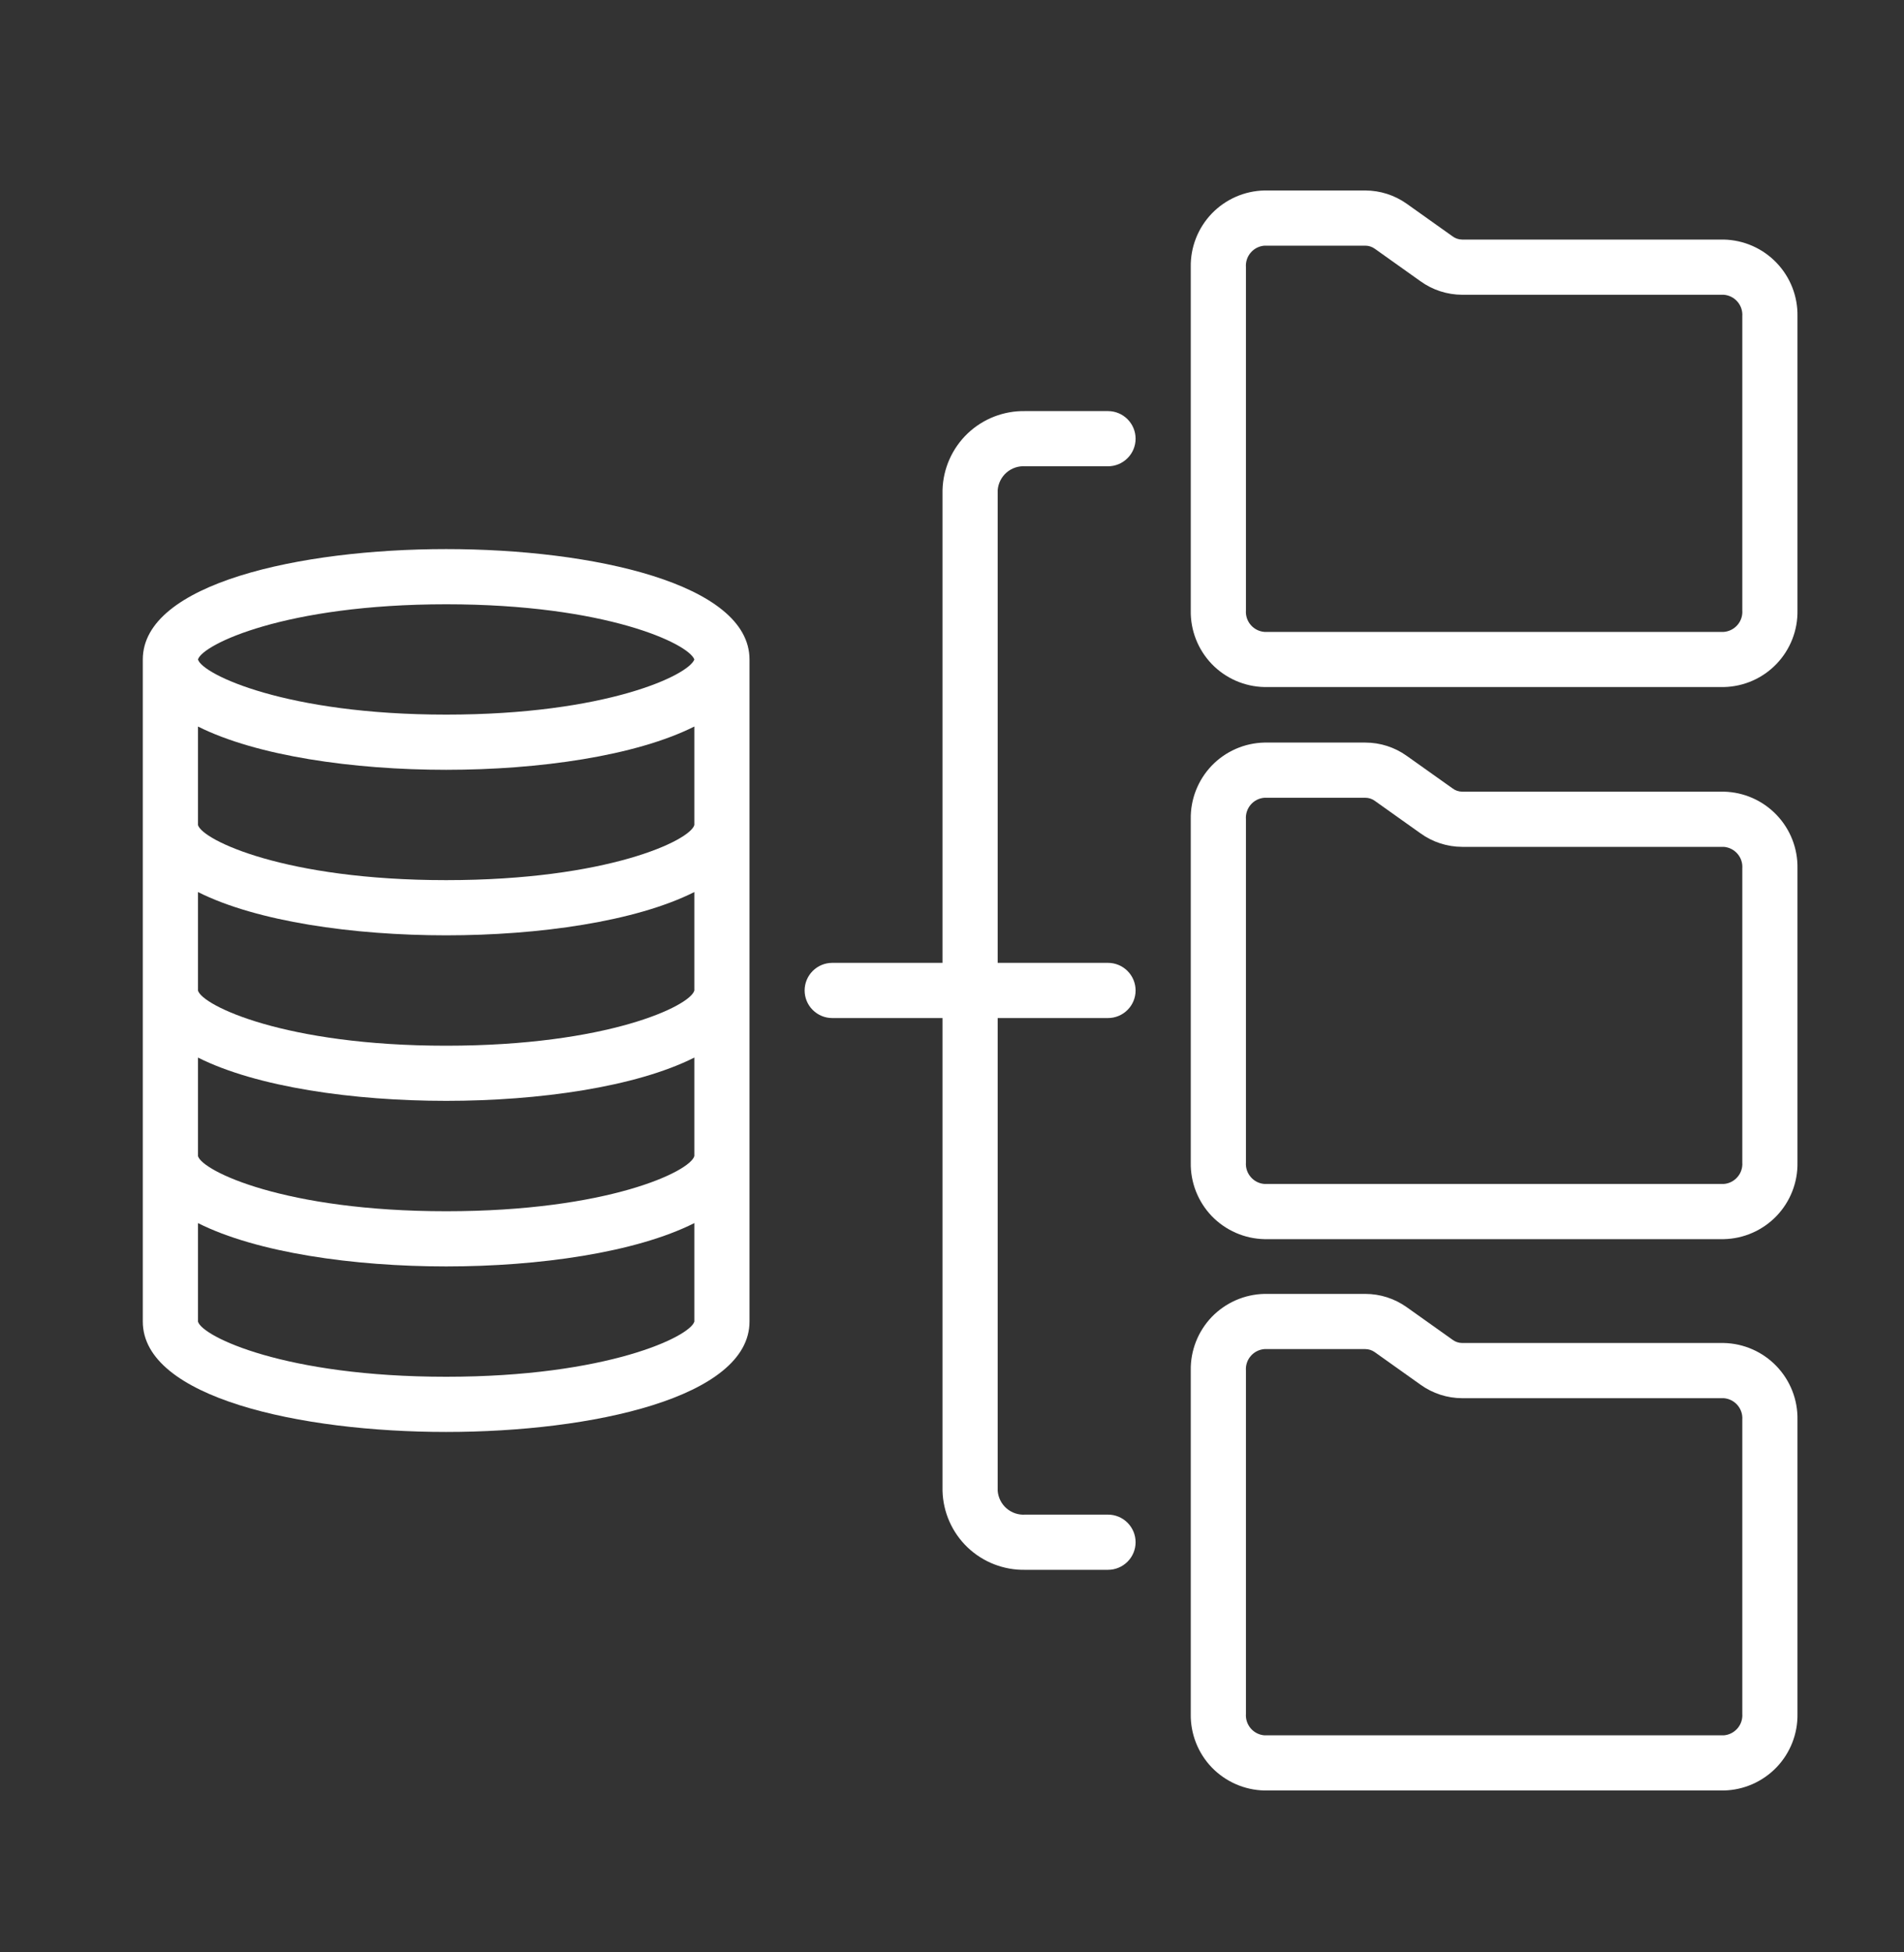
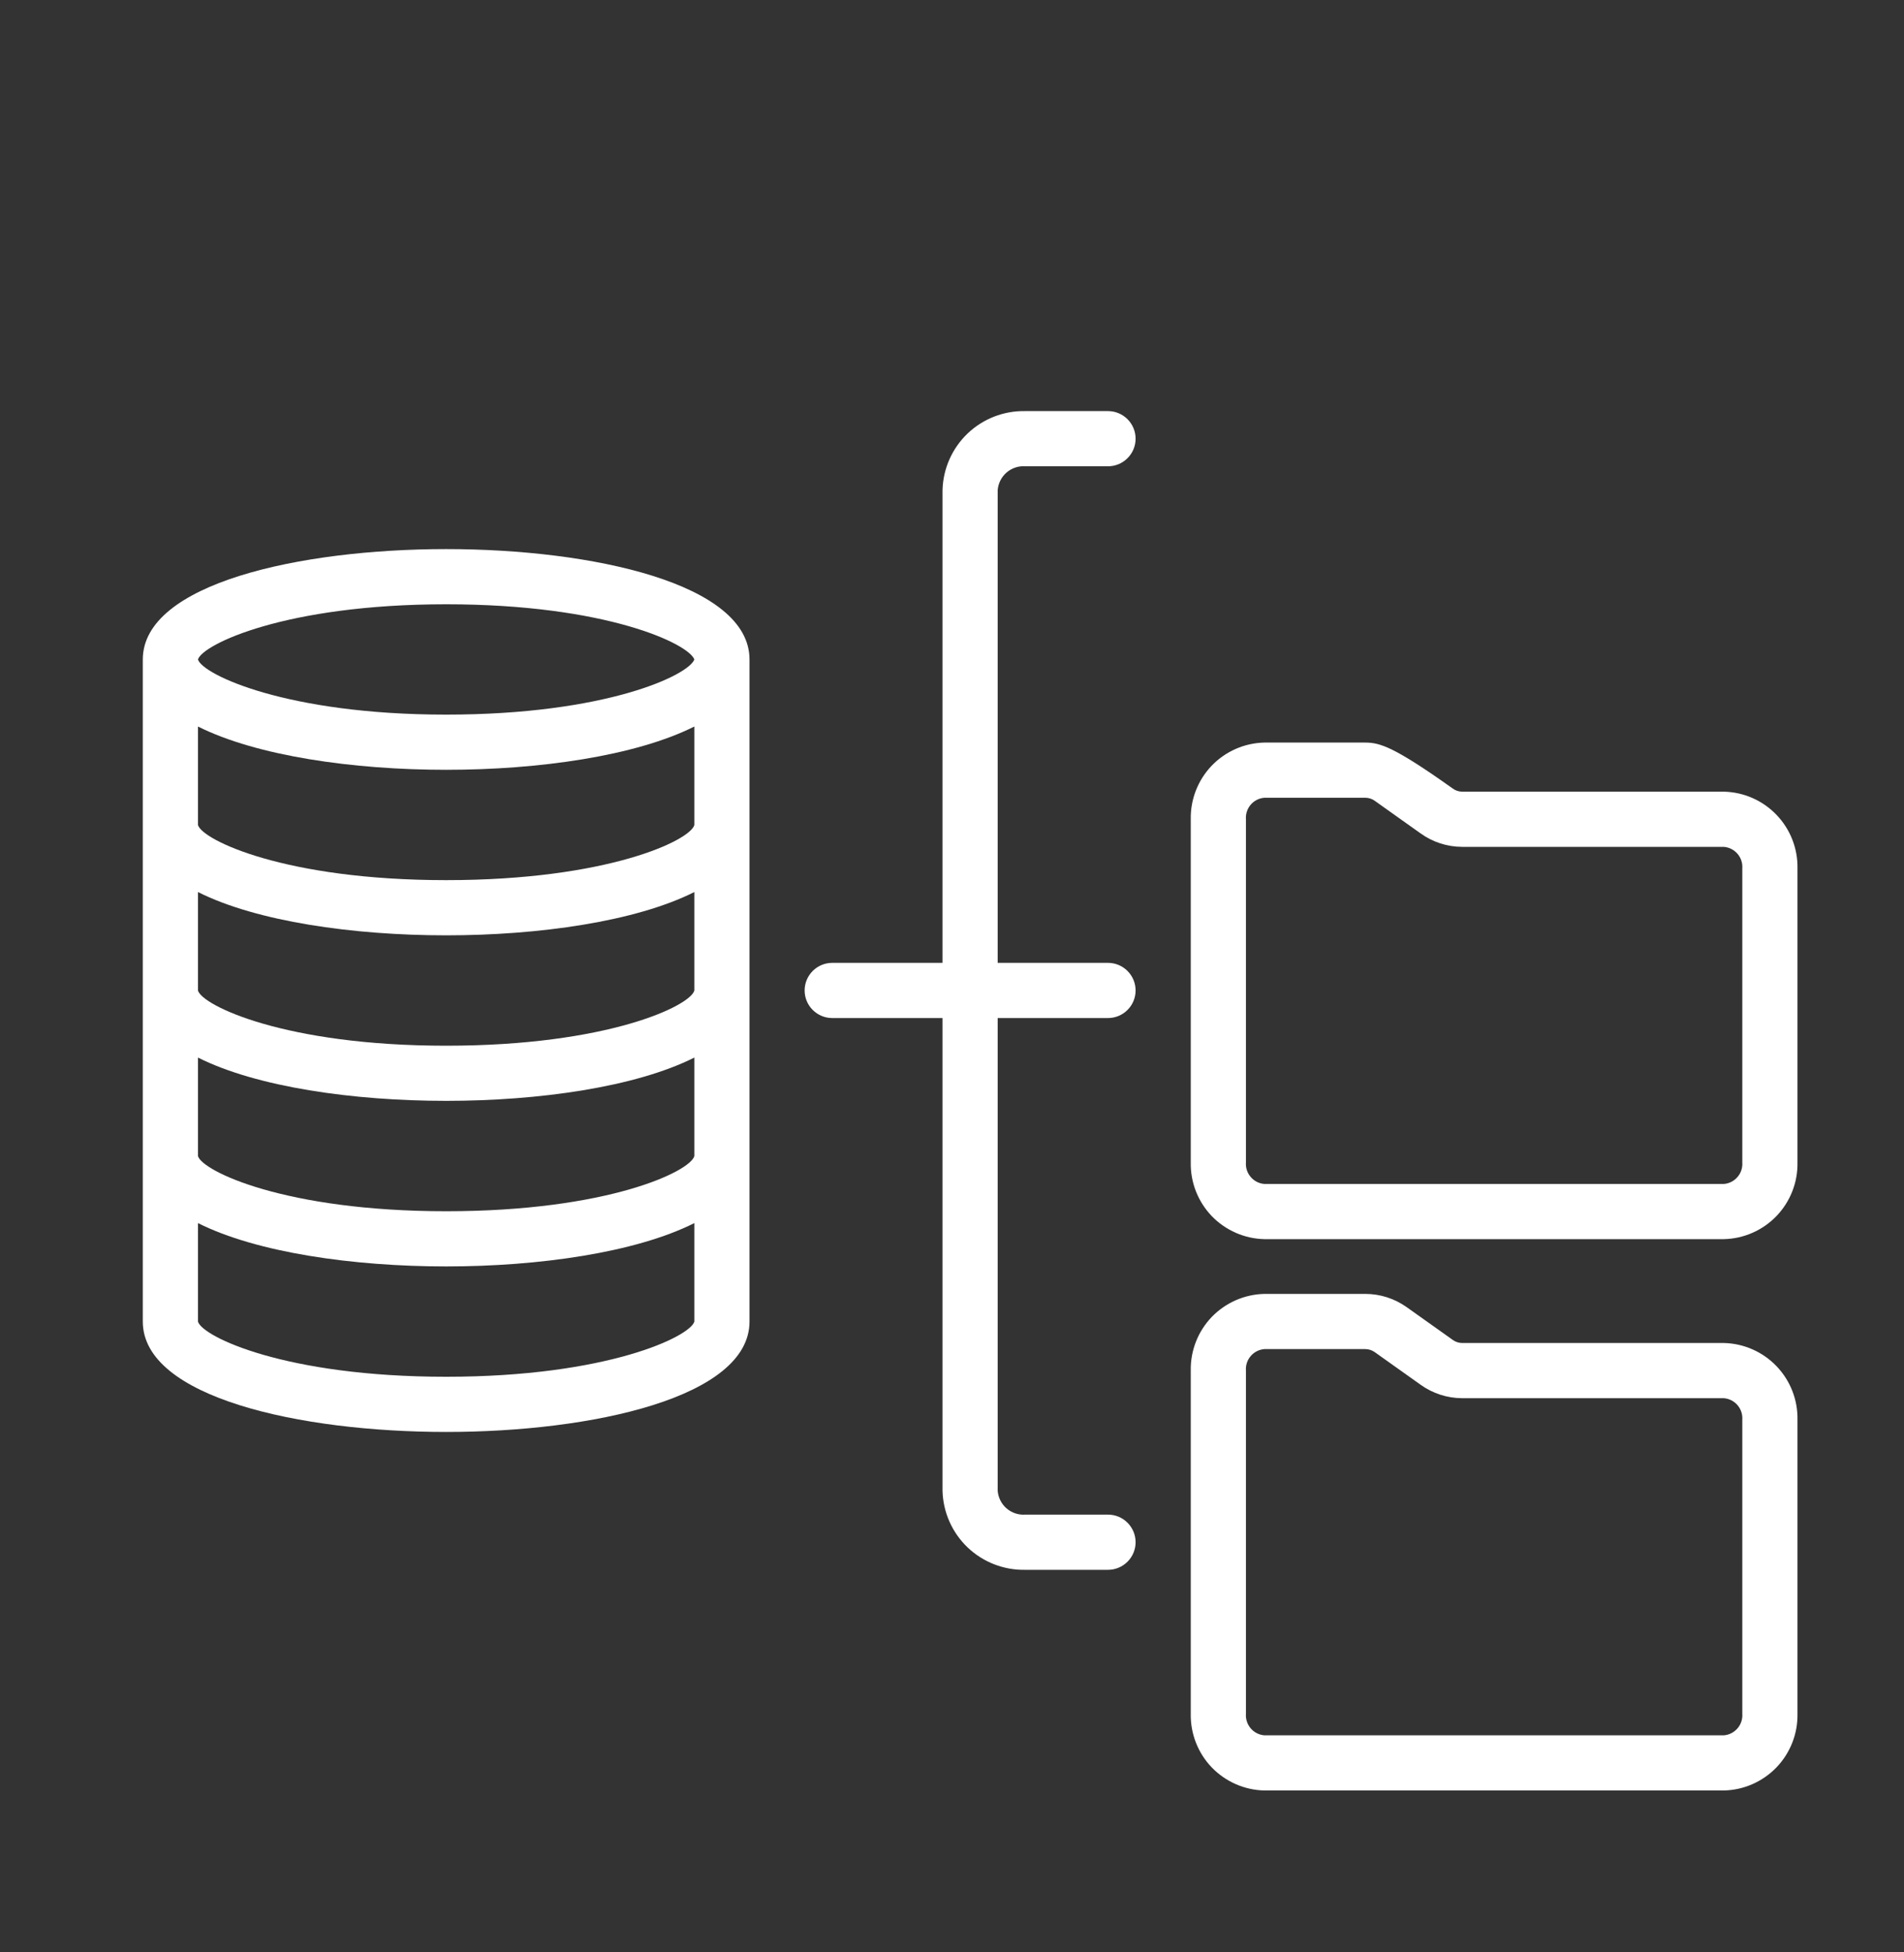
<svg xmlns="http://www.w3.org/2000/svg" width="40" height="41" viewBox="0 0 40 41" fill="none">
  <rect x="0" y="0" width="40" height="41" fill="#333333" stroke="none" />
  <path d="M9.373 11.531C6.302 11.531 3 12.255 3 13.849V27.753C3 29.346 6.302 30.071 9.373 30.071C12.444 30.071 15.746 29.346 15.746 27.753V13.849C15.746 12.255 12.444 11.531 9.373 11.531ZM9.373 12.69C12.733 12.69 14.466 13.518 14.587 13.849C14.466 14.179 12.733 15.007 9.373 15.007C6.013 15.007 4.251 14.162 4.159 13.849C4.251 13.536 5.989 12.69 9.373 12.69ZM4.159 15.257C5.393 15.876 7.426 16.166 9.373 16.166C11.319 16.166 13.353 15.876 14.587 15.257V17.325C14.5 17.649 12.762 18.483 9.373 18.483C5.984 18.483 4.246 17.638 4.159 17.325V15.257ZM4.159 18.733C5.393 19.353 7.426 19.642 9.373 19.642C11.319 19.642 13.353 19.353 14.587 18.733V20.801C14.5 21.125 12.762 21.96 9.373 21.96C5.984 21.96 4.246 21.114 4.159 20.801V18.733ZM4.159 22.209C5.393 22.829 7.426 23.118 9.373 23.118C11.319 23.118 13.353 22.829 14.587 22.209V24.277C14.5 24.602 12.762 25.436 9.373 25.436C5.984 25.436 4.246 24.59 4.159 24.277V22.209ZM9.373 28.912C5.984 28.912 4.246 28.066 4.159 27.753V25.685C5.393 26.305 7.426 26.595 9.373 26.595C11.319 26.595 13.353 26.305 14.587 25.685V27.753C14.5 28.066 12.762 28.912 9.373 28.912Z" fill="white" />
-   <path d="M36.215 5.031H30.717C30.643 5.03 30.572 5.006 30.514 4.962L29.552 4.278C29.298 4.098 28.995 4.001 28.683 4H26.563C26.144 4.009 25.747 4.184 25.456 4.486C25.167 4.788 25.008 5.192 25.016 5.611V12.818C25.008 13.236 25.167 13.641 25.456 13.943C25.747 14.245 26.144 14.419 26.563 14.428H36.215C36.633 14.419 37.031 14.245 37.321 13.943C37.611 13.641 37.77 13.236 37.762 12.818V6.642C37.77 6.223 37.611 5.819 37.321 5.517C37.031 5.215 36.633 5.04 36.215 5.031ZM36.603 12.818C36.611 12.929 36.575 13.039 36.502 13.124C36.429 13.208 36.326 13.261 36.215 13.27H26.563C26.451 13.261 26.348 13.208 26.276 13.124C26.203 13.039 26.167 12.929 26.175 12.818V5.611C26.167 5.499 26.203 5.389 26.276 5.305C26.348 5.22 26.451 5.168 26.563 5.159H28.683C28.754 5.159 28.823 5.182 28.88 5.222L29.842 5.906C30.097 6.09 30.403 6.189 30.717 6.19H36.215C36.326 6.199 36.429 6.251 36.502 6.336C36.575 6.421 36.611 6.531 36.603 6.642V12.818Z" fill="white" />
-   <path d="M36.215 16.625H30.717C30.643 16.624 30.572 16.6 30.514 16.555L29.552 15.872C29.298 15.691 28.995 15.594 28.683 15.594H26.563C26.144 15.603 25.747 15.777 25.456 16.079C25.167 16.381 25.008 16.786 25.016 17.204V24.412C25.008 24.83 25.167 25.235 25.456 25.537C25.747 25.838 26.144 26.013 26.563 26.022H36.215C36.633 26.013 37.031 25.838 37.321 25.537C37.611 25.235 37.77 24.83 37.762 24.412V18.236C37.77 17.817 37.611 17.413 37.321 17.111C37.031 16.809 36.633 16.634 36.215 16.625ZM36.603 24.412C36.611 24.523 36.575 24.633 36.502 24.717C36.429 24.802 36.326 24.855 36.215 24.863H26.563C26.451 24.855 26.348 24.802 26.276 24.717C26.203 24.633 26.167 24.523 26.175 24.412V17.204C26.167 17.093 26.203 16.983 26.276 16.898C26.348 16.814 26.451 16.761 26.563 16.753H28.683C28.754 16.753 28.823 16.775 28.88 16.816L29.842 17.5C30.097 17.684 30.403 17.783 30.717 17.784H36.215C36.326 17.793 36.429 17.845 36.502 17.93C36.575 18.014 36.611 18.124 36.603 18.236V24.412Z" fill="white" />
+   <path d="M36.215 16.625H30.717C30.643 16.624 30.572 16.6 30.514 16.555C29.298 15.691 28.995 15.594 28.683 15.594H26.563C26.144 15.603 25.747 15.777 25.456 16.079C25.167 16.381 25.008 16.786 25.016 17.204V24.412C25.008 24.83 25.167 25.235 25.456 25.537C25.747 25.838 26.144 26.013 26.563 26.022H36.215C36.633 26.013 37.031 25.838 37.321 25.537C37.611 25.235 37.77 24.83 37.762 24.412V18.236C37.77 17.817 37.611 17.413 37.321 17.111C37.031 16.809 36.633 16.634 36.215 16.625ZM36.603 24.412C36.611 24.523 36.575 24.633 36.502 24.717C36.429 24.802 36.326 24.855 36.215 24.863H26.563C26.451 24.855 26.348 24.802 26.276 24.717C26.203 24.633 26.167 24.523 26.175 24.412V17.204C26.167 17.093 26.203 16.983 26.276 16.898C26.348 16.814 26.451 16.761 26.563 16.753H28.683C28.754 16.753 28.823 16.775 28.88 16.816L29.842 17.5C30.097 17.684 30.403 17.783 30.717 17.784H36.215C36.326 17.793 36.429 17.845 36.502 17.93C36.575 18.014 36.611 18.124 36.603 18.236V24.412Z" fill="white" />
  <path d="M36.215 28.203H30.717C30.643 28.202 30.572 28.178 30.514 28.134L29.552 27.45C29.298 27.27 28.995 27.172 28.683 27.172H26.563C26.144 27.181 25.747 27.356 25.456 27.657C25.167 27.959 25.008 28.364 25.016 28.782V35.99C25.008 36.408 25.167 36.813 25.456 37.115C25.747 37.416 26.144 37.591 26.563 37.6H36.215C36.633 37.591 37.031 37.416 37.321 37.115C37.611 36.813 37.77 36.408 37.762 35.99V29.814C37.77 29.395 37.611 28.991 37.321 28.689C37.031 28.387 36.633 28.212 36.215 28.203ZM36.603 35.99C36.611 36.101 36.575 36.211 36.502 36.296C36.429 36.38 36.326 36.433 36.215 36.442H26.563C26.451 36.433 26.348 36.38 26.276 36.296C26.203 36.211 26.167 36.101 26.175 35.99V28.782C26.167 28.671 26.203 28.561 26.276 28.477C26.348 28.392 26.451 28.34 26.563 28.331H28.683C28.754 28.331 28.823 28.354 28.88 28.394L29.842 29.078C30.097 29.262 30.403 29.361 30.717 29.362H36.215C36.326 29.371 36.429 29.423 36.502 29.508C36.575 29.593 36.611 29.702 36.603 29.814V35.99Z" fill="white" />
  <path d="M21.539 9.792H23.277C23.431 9.792 23.578 9.731 23.687 9.622C23.796 9.514 23.857 9.366 23.857 9.213C23.857 9.059 23.796 8.912 23.687 8.803C23.578 8.694 23.431 8.633 23.277 8.633H21.539C21.089 8.624 20.654 8.793 20.328 9.103C20.003 9.414 19.813 9.84 19.801 10.29V20.22H17.484C17.33 20.22 17.183 20.281 17.074 20.39C16.965 20.499 16.904 20.646 16.904 20.8C16.904 20.953 16.965 21.101 17.074 21.209C17.183 21.318 17.33 21.379 17.484 21.379H19.801V31.309C19.813 31.759 20.003 32.186 20.328 32.496C20.654 32.806 21.089 32.975 21.539 32.966H23.277C23.431 32.966 23.578 32.905 23.687 32.796C23.796 32.688 23.857 32.54 23.857 32.387C23.857 32.233 23.796 32.086 23.687 31.977C23.578 31.868 23.431 31.807 23.277 31.807H21.539C21.396 31.817 21.256 31.77 21.147 31.677C21.039 31.584 20.972 31.452 20.96 31.309V21.379H23.277C23.431 21.379 23.578 21.318 23.687 21.209C23.796 21.101 23.857 20.953 23.857 20.8C23.857 20.646 23.796 20.499 23.687 20.39C23.578 20.281 23.431 20.22 23.277 20.22H20.96V10.29C20.972 10.148 21.039 10.016 21.147 9.922C21.256 9.829 21.396 9.782 21.539 9.792Z" fill="white" />
</svg>